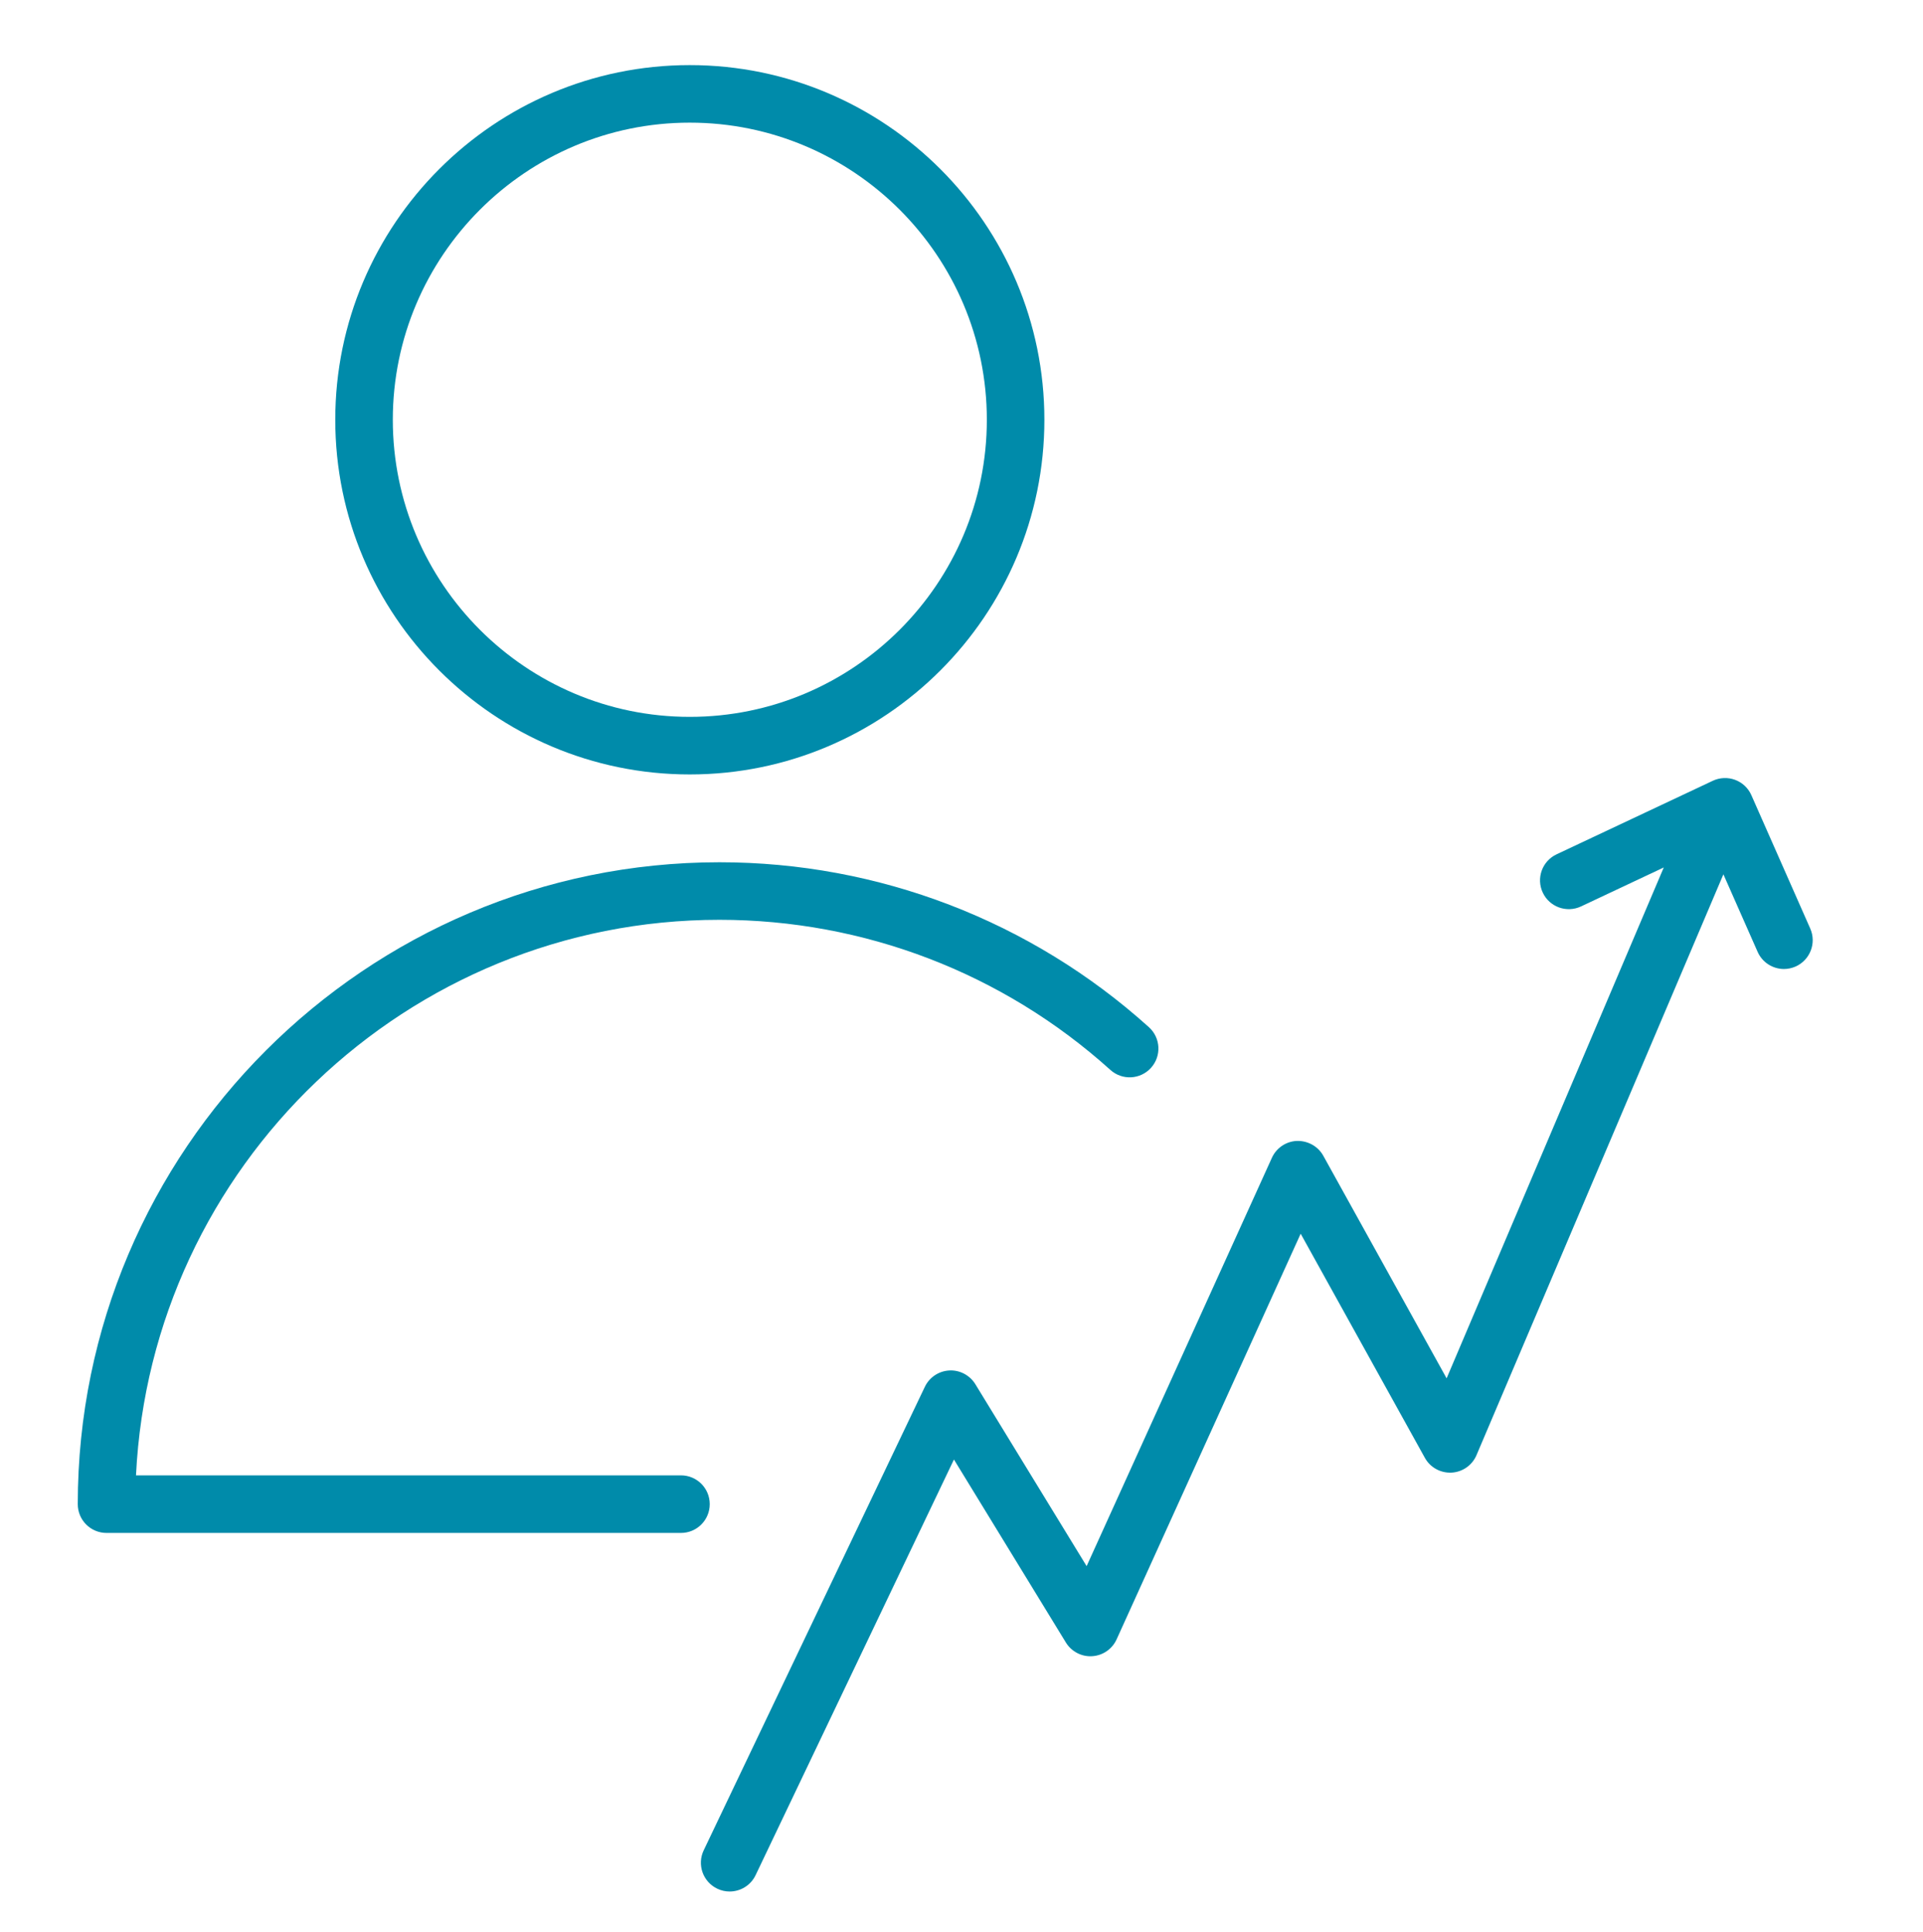
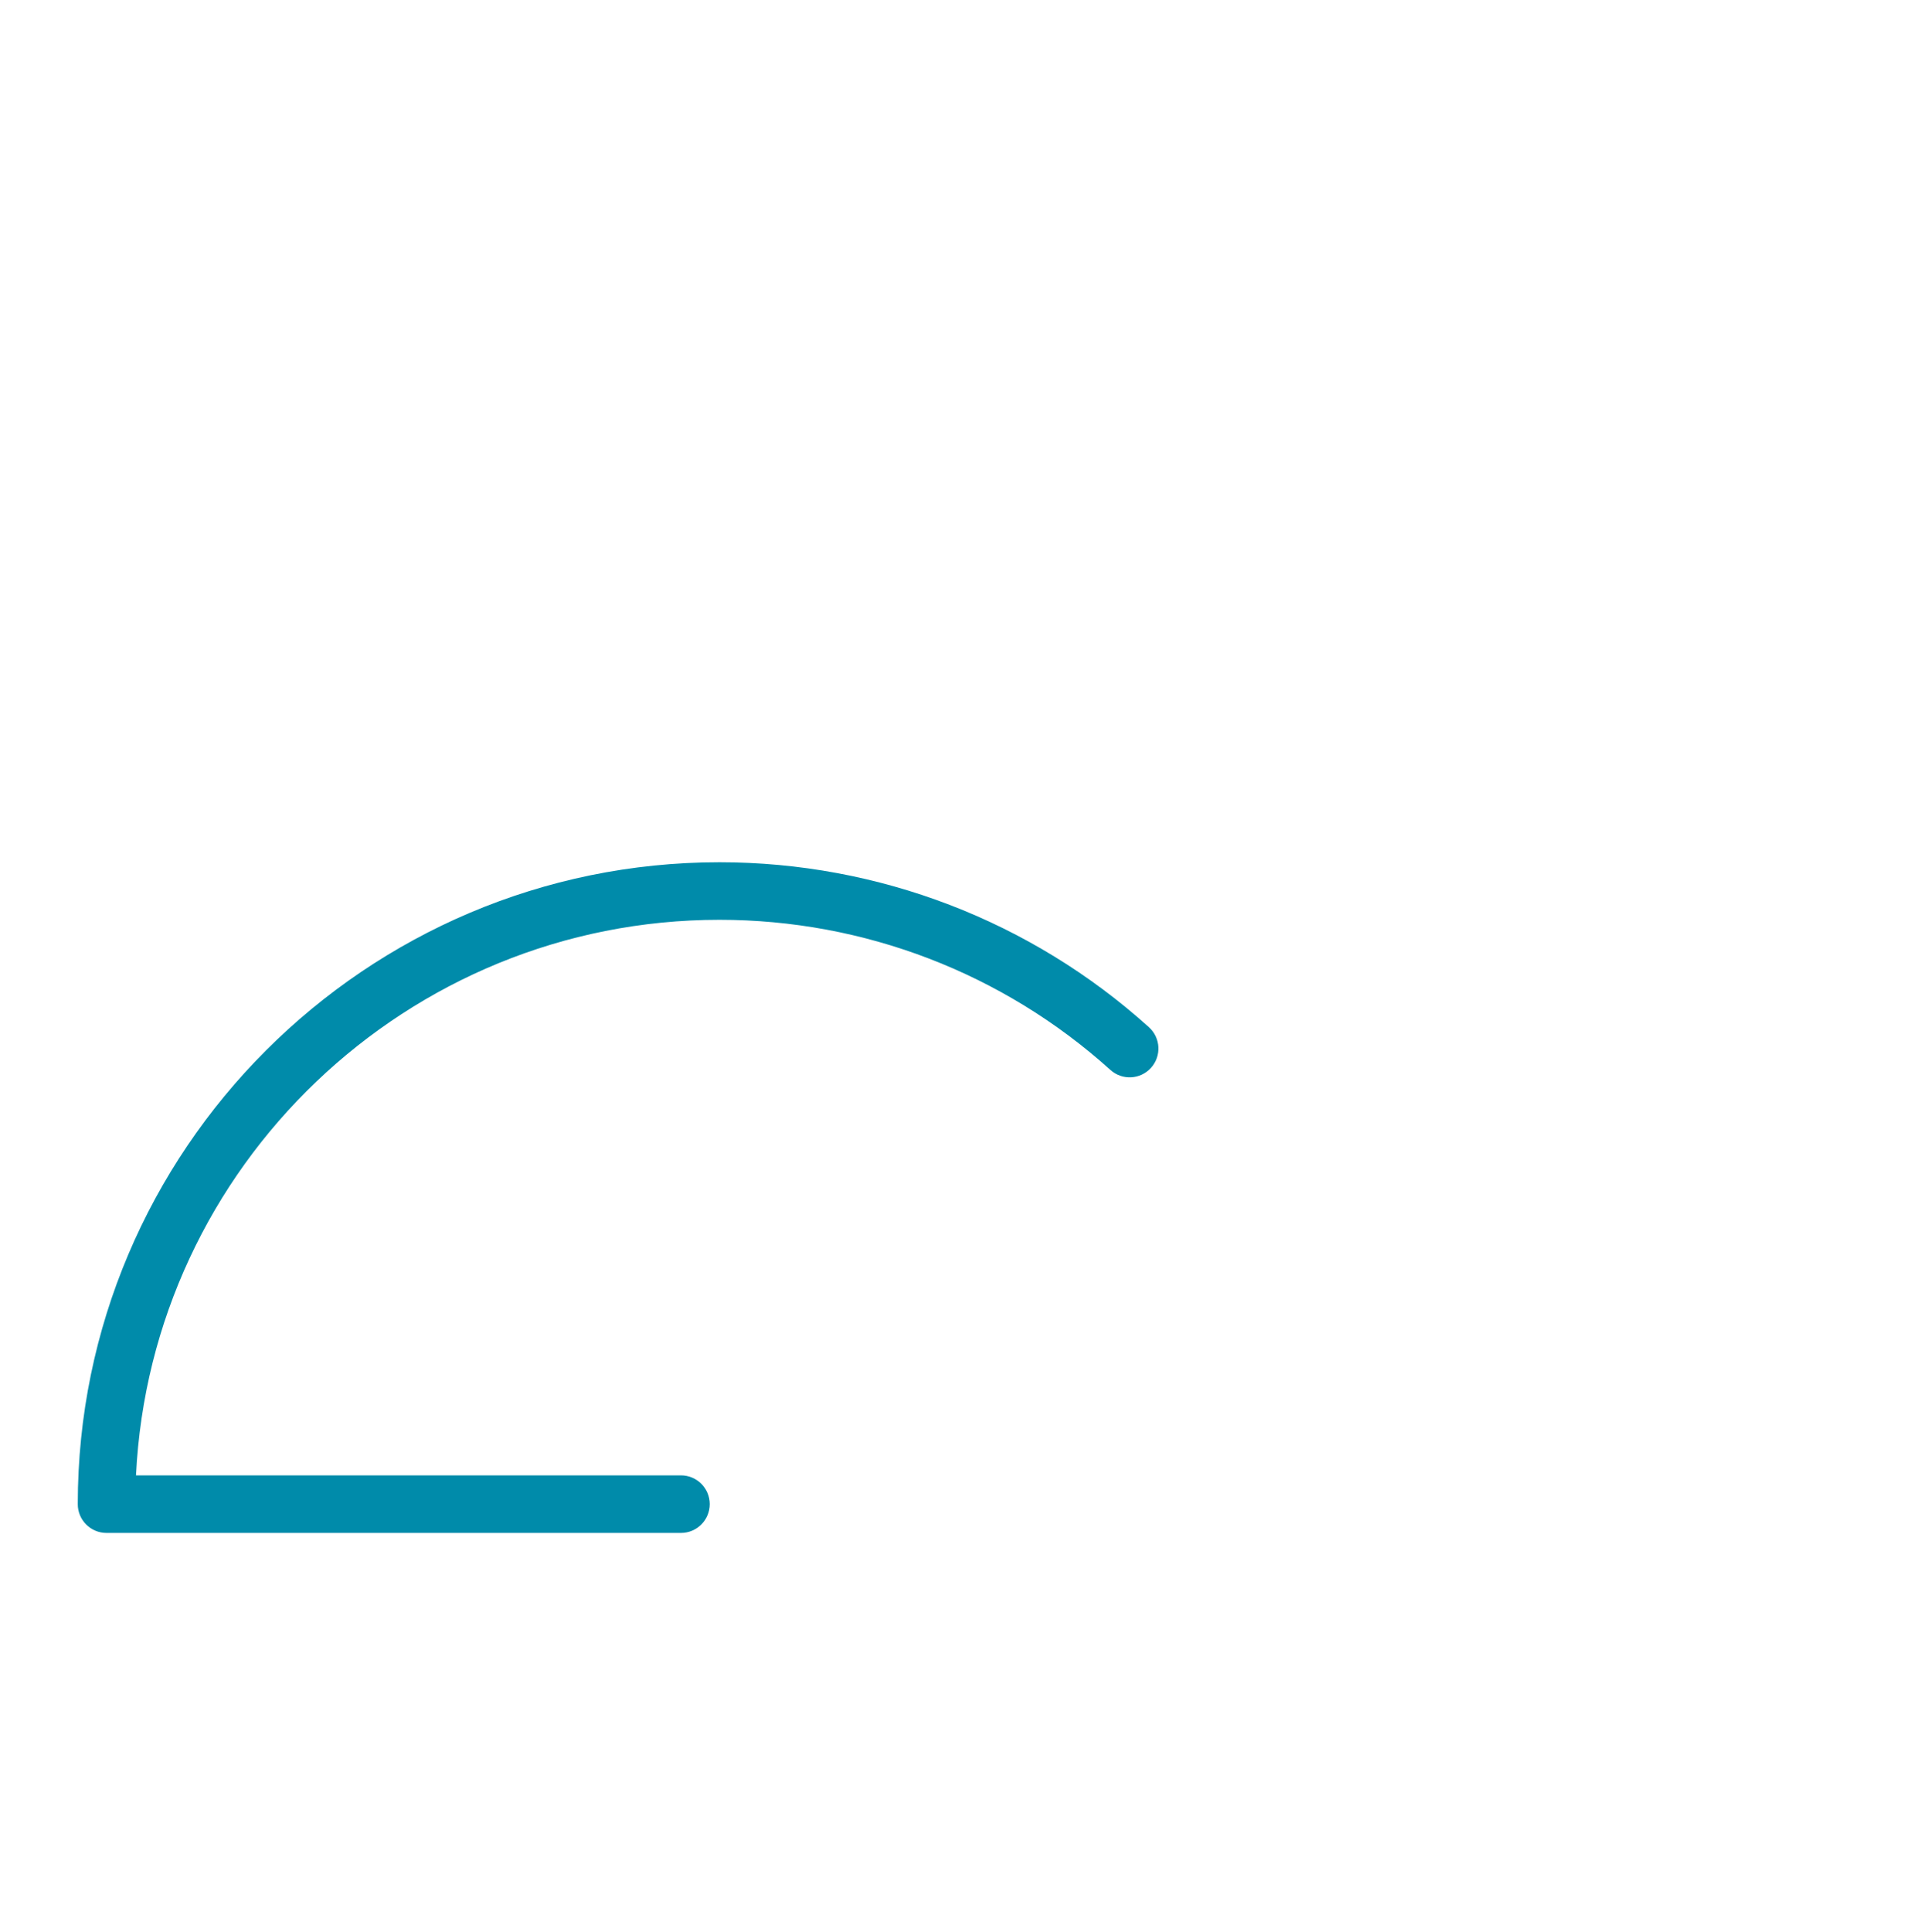
<svg xmlns="http://www.w3.org/2000/svg" viewBox="0 0 100.25 100.706" id="Layer_1" overflow="hidden">
  <g>
-     <path d=" M 94.372 48.394 L 91.303 41.443 C 91.14 41.073 90.834 40.785 90.456 40.644 C 90.078 40.503 89.658 40.52 89.292 40.692 L 81.146 44.526 C 80.396 44.879 80.075 45.772 80.428 46.522 C 80.78 47.271 81.675 47.593 82.424 47.24 L 86.736 45.21 L 75.415 71.835 L 68.985 60.234 C 68.71 59.738 68.173 59.448 67.613 59.462 C 67.047 59.485 66.541 59.825 66.307 60.341 L 56.648 81.623 L 50.847 72.141 C 50.559 71.671 50.026 71.394 49.49 71.426 C 48.941 71.455 48.451 71.781 48.214 72.278 L 36.685 96.434 C 36.328 97.182 36.645 98.077 37.393 98.434 C 37.601 98.534 37.821 98.581 38.038 98.581 C 38.598 98.581 39.135 98.266 39.392 97.727 L 49.731 76.066 L 55.566 85.603 C 55.856 86.077 56.393 86.355 56.938 86.317 C 57.492 86.283 57.982 85.945 58.211 85.44 L 67.807 64.298 L 74.281 75.979 C 74.558 76.48 75.097 76.777 75.671 76.75 C 76.243 76.72 76.749 76.367 76.973 75.839 L 89.844 45.568 L 91.628 49.607 C 91.876 50.168 92.425 50.502 93.001 50.502 C 93.203 50.502 93.409 50.46 93.606 50.374 C 94.364 50.037 94.707 49.152 94.372 48.394 Z" stroke="none" stroke-width="1" stroke-dasharray="" stroke-dashoffset="1" fill="#008BAA" fill-opacity="1" />
-     <path d=" M 35.958 40.362 C 46.152 40.362 54.446 32.07 54.446 21.877 C 54.446 11.685 46.152 3.393 35.958 3.393 C 25.768 3.393 17.478 11.685 17.478 21.877 C 17.479 32.07 25.769 40.362 35.958 40.362 Z M 35.958 6.392 C 44.498 6.392 51.446 13.338 51.446 21.876 C 51.446 30.415 44.498 37.361 35.958 37.361 C 27.422 37.361 20.478 30.414 20.478 21.876 C 20.479 13.339 27.423 6.392 35.958 6.392 Z" stroke="none" stroke-width="1" stroke-dasharray="" stroke-dashoffset="1" fill="#008BAA" fill-opacity="1" />
    <path d=" M 37 78.392 C 37 77.563 36.329 76.892 35.5 76.892 L 7.09 76.892 C 7.875 60.794 21.218 47.938 37.507 47.938 C 45.05 47.938 52.288 50.716 57.887 55.762 C 58.502 56.317 59.451 56.267 60.005 55.652 C 60.56 55.037 60.51 54.089 59.895 53.534 C 53.744 47.991 45.793 44.939 37.507 44.939 C 19.061 44.939 4.054 59.946 4.054 78.393 C 4.054 79.222 4.725 79.893 5.554 79.893 L 35.501 79.893 C 36.329 79.892 37 79.221 37 78.392 Z" stroke="none" stroke-width="1" stroke-dasharray="" stroke-dashoffset="1" fill="#008BAA" fill-opacity="1" />
  </g>
</svg>